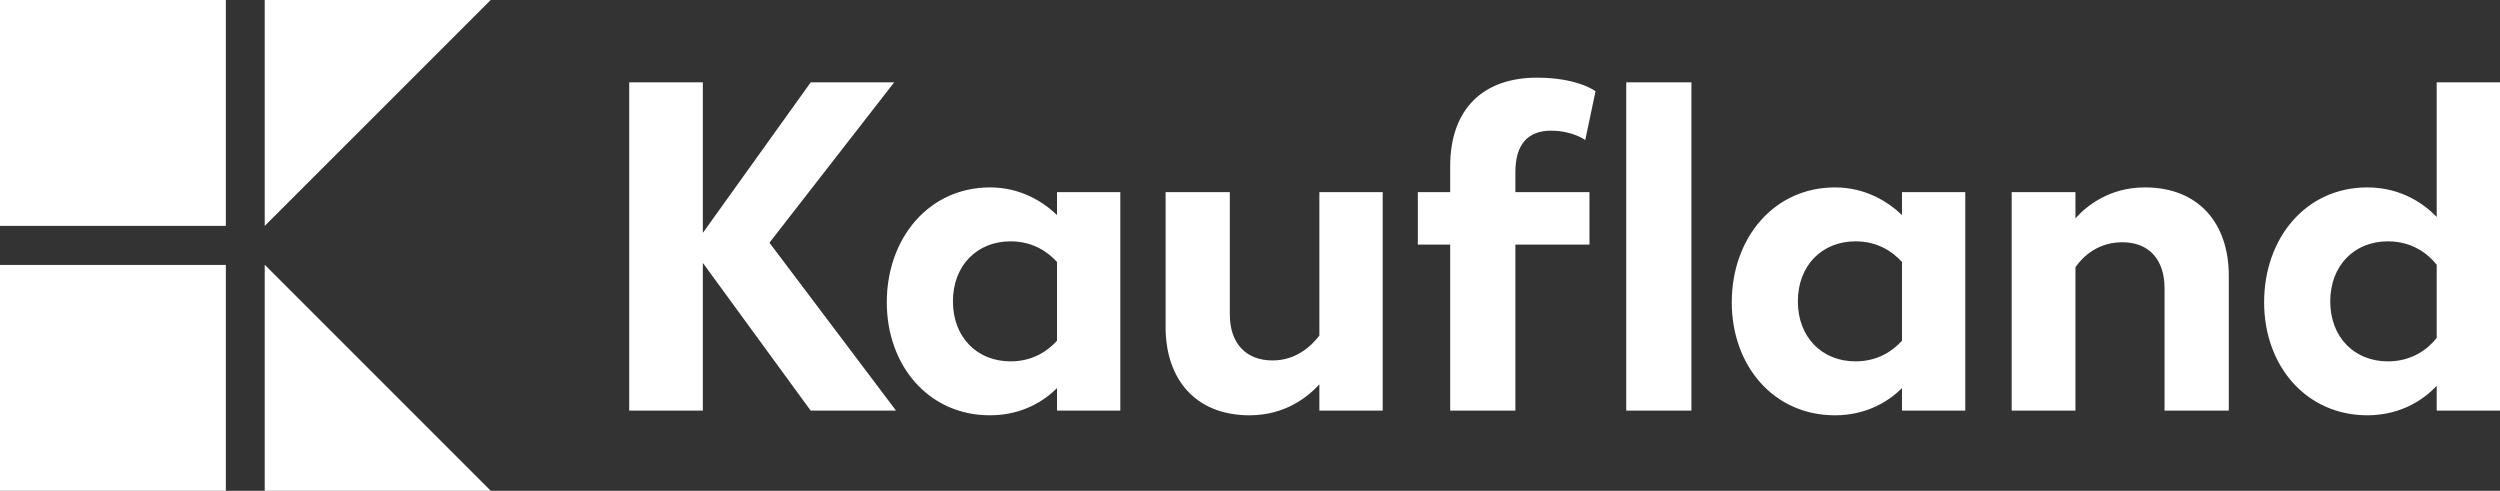
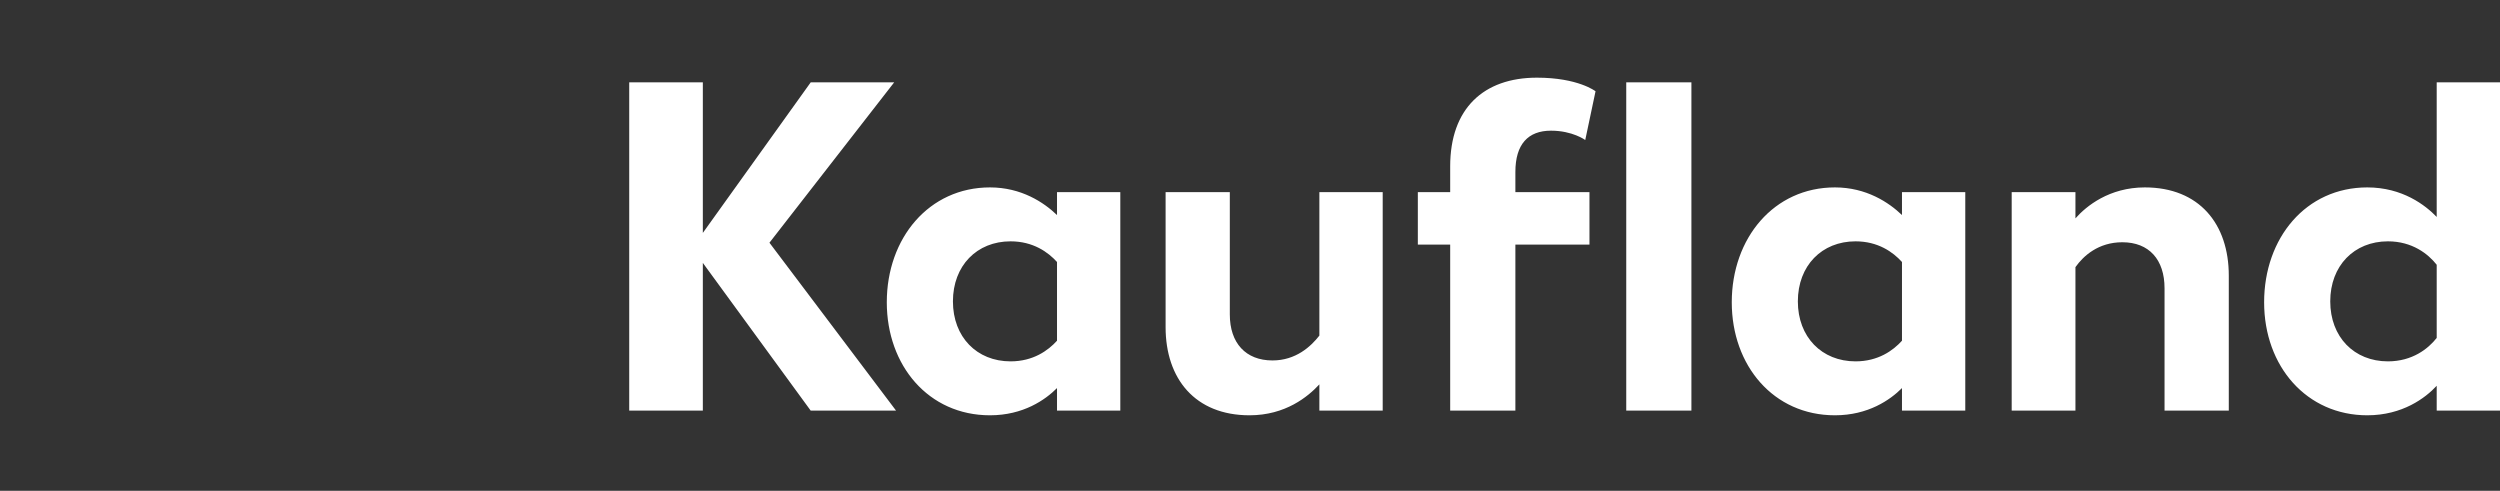
<svg xmlns="http://www.w3.org/2000/svg" width="163px" height="32px" viewBox="0 0 163 32" version="1.1" xml:space="preserve" style="fill-rule:evenodd;clip-rule:evenodd;stroke-linejoin:round;stroke-miterlimit:2;">
  <rect x="0" y="0" width="163" height="32" fill="#333333" stroke="none" />
  <path d="M158.873,22.033C158.322,22.736 157.283,23.561 155.693,23.561C153.49,23.561 151.932,21.973 151.932,19.65C151.932,17.325 153.49,15.735 155.693,15.735C157.283,15.735 158.322,16.562 158.873,17.263L158.873,22.033ZM158.873,5.37L158.873,14.145C158.138,13.38 156.64,12.219 154.347,12.219C150.342,12.219 147.621,15.521 147.621,19.71C147.621,23.897 150.403,27.077 154.347,27.077C156.64,27.077 158.138,25.948 158.873,25.153L158.873,26.773L163,26.773L163,5.37L158.873,5.37ZM139.844,12.219C137.521,12.219 136.022,13.44 135.319,14.237L135.319,12.525L131.162,12.525L131.162,26.773L135.319,26.773L135.319,17.417C135.839,16.682 136.817,15.795 138.377,15.795C140.119,15.795 141.128,16.927 141.128,18.793L141.128,26.773L145.317,26.773L145.317,17.968C145.317,14.604 143.393,12.219 139.844,12.219M106.031,26.773L110.28,26.773L110.28,5.37L106.031,5.37L106.031,26.773ZM101.126,8.52C102.531,8.52 103.358,9.129 103.358,9.129L104.029,5.951C104.029,5.951 102.9,5.064 100.208,5.064C96.722,5.064 94.552,7.083 94.552,10.843L94.552,12.525L92.443,12.525L92.443,15.949L94.552,15.949L94.552,26.773L98.803,26.773L98.803,15.949L103.633,15.949L103.633,12.525L98.803,12.525L98.803,11.21C98.803,9.407 99.628,8.52 101.126,8.52M86.023,21.881C85.474,22.584 84.495,23.501 82.965,23.501C81.223,23.501 80.184,22.369 80.184,20.505L80.184,12.525L75.997,12.525L75.997,21.33C75.997,24.694 77.921,27.077 81.469,27.077C83.822,27.077 85.29,25.854 86.023,25.061L86.023,26.773L90.152,26.773L90.152,12.525L86.023,12.525L86.023,21.881ZM124.009,22.215C123.428,22.858 122.451,23.561 120.981,23.561C118.78,23.561 117.22,21.973 117.22,19.65C117.22,17.325 118.78,15.735 120.981,15.735C122.451,15.735 123.428,16.438 124.009,17.081L124.009,22.215ZM124.009,14.021C123.152,13.198 121.684,12.219 119.637,12.219C115.662,12.219 112.911,15.521 112.911,19.71C112.911,23.835 115.631,27.077 119.637,27.077C121.808,27.077 123.244,26.07 124.009,25.303L124.009,26.773L128.136,26.773L128.136,12.525L124.009,12.525L124.009,14.021ZM68.917,22.215C68.336,22.858 67.357,23.561 65.889,23.561C63.689,23.561 62.131,21.973 62.131,19.65C62.131,17.325 63.689,15.735 65.889,15.735C67.357,15.735 68.336,16.438 68.917,17.081L68.917,22.215ZM68.917,14.021C68.062,13.198 66.594,12.219 64.546,12.219C60.571,12.219 57.819,15.521 57.819,19.71C57.819,23.835 60.539,27.077 64.546,27.077C66.716,27.077 68.154,26.07 68.917,25.303L68.917,26.773L73.044,26.773L73.044,12.525L68.917,12.525L68.917,14.021ZM58.3,5.37L52.858,5.37L45.825,15.185L45.825,5.37L41.025,5.37L41.025,26.773L45.825,26.773L45.825,17.141L52.858,26.773L58.423,26.773L50.168,15.825L58.3,5.37Z" style="fill:#fff;fill-rule:nonzero;" />
-   <path d="M-0,32L14.725,32L14.725,17.275L-0,17.275L-0,32ZM17.26,17.262L17.26,32L31.998,32L17.26,17.262ZM17.26,0L17.26,14.73L31.994,0L17.26,0ZM-0,14.725L14.725,14.725L14.725,0L-0,0L-0,14.725Z" style="fill:#fff;fill-rule:nonzero;" />
</svg>